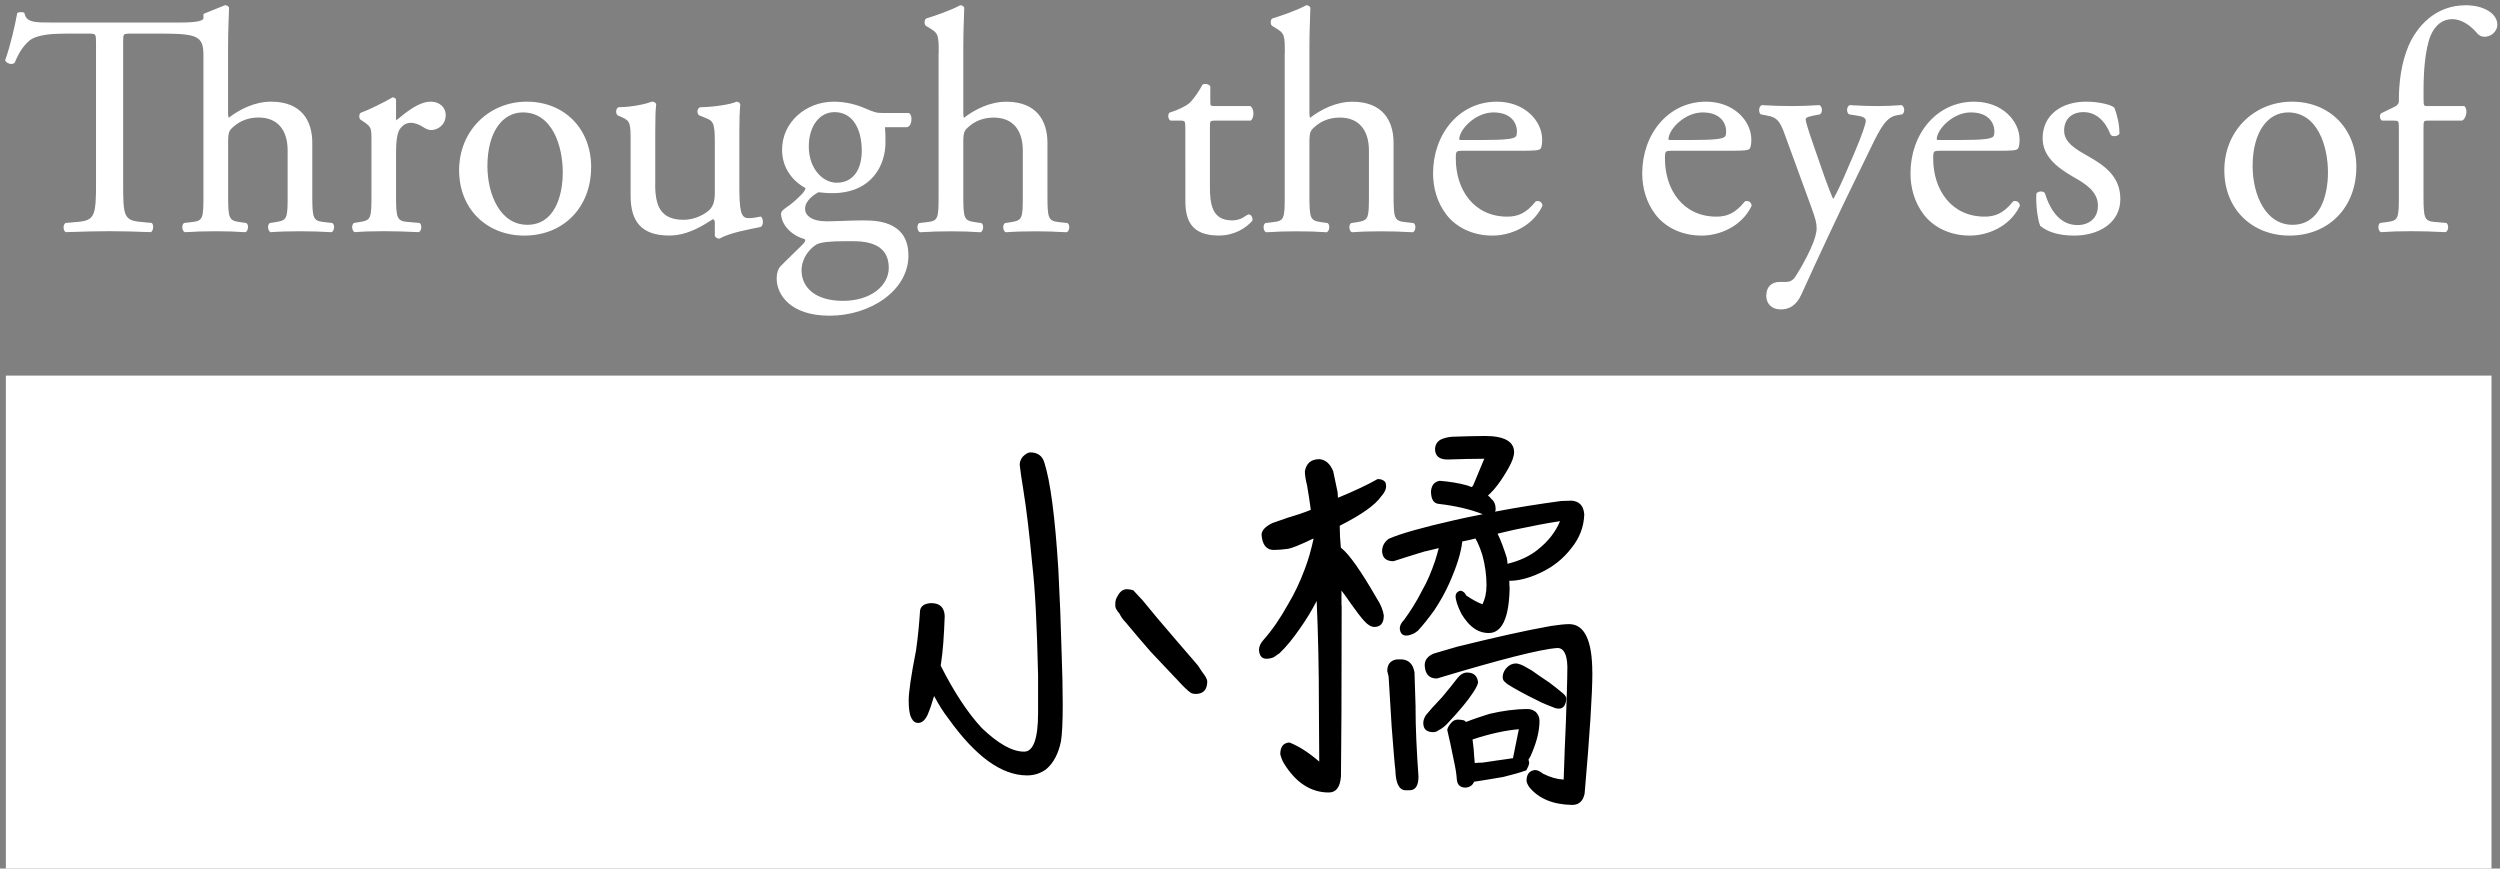
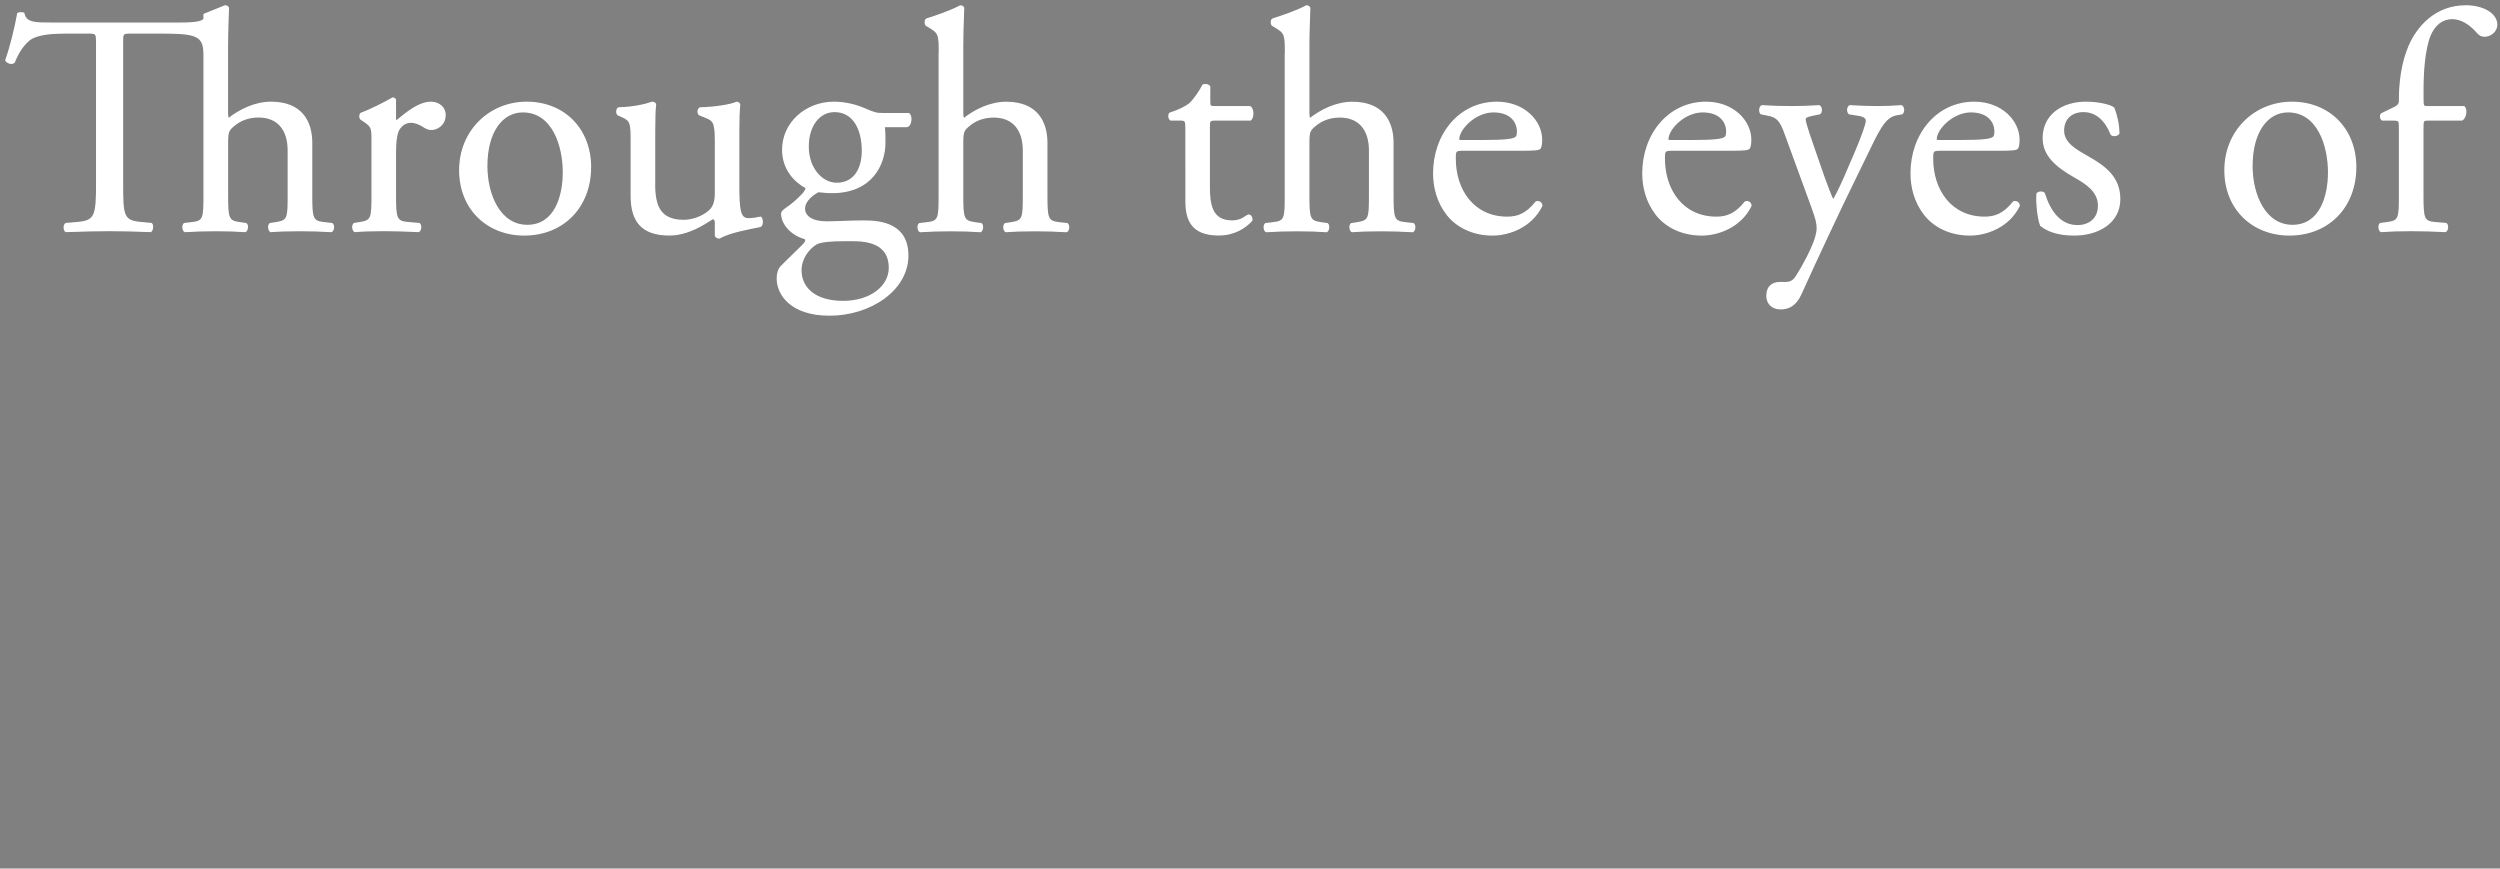
<svg xmlns="http://www.w3.org/2000/svg" width="426" height="148" fill="none">
  <rect width="100%" height="100%" fill="#808080" stroke="none" />
  <path d="M16.47 7.32c0-1.66 0-1.71-1.61-1.71h-3.48c-2.3 0-5.25.11-6.58 1.34-1.28 1.18-1.82 2.36-2.41 3.69-.43.32-1.18.05-1.39-.37.86-2.41 1.66-5.84 2.04-7.98.16-.11.86-.16 1.02 0C4.38 4 6.15 3.95 8.61 3.95h22.21c2.94 0 3.8-.32 3.96-.75v-.75L38.37 1c.21 0 .43.11.54.32-.05 1.61-.16 4.28-.16 6.64V19.2c0 .48.05.91.21 1.02 1.93-1.5 4.5-2.78 7.23-2.78 5.09 0 6.91 3.16 6.91 6.91v8.94c0 3.85.11 4.44 2.03 4.66l1.45.16c.38.27.27 1.18-.11 1.34-1.93-.11-3.48-.16-5.35-.16-1.87 0-3.53.05-4.98.16-.38-.16-.48-1.07-.11-1.34l1.07-.16c1.98-.32 2.03-.8 2.03-4.66v-7.65c0-3.43-1.66-5.73-5.08-5.73-1.82 0-3.21.64-4.17 1.45-.96.8-1.12 1.07-1.12 2.94v8.99c0 3.85.11 4.39 2.03 4.66l1.12.16c.38.21.27 1.18-.11 1.34-1.61-.11-3.16-.16-5.03-.16s-3.53.05-5.25.16c-.38-.16-.48-1.07-.11-1.34l1.34-.16c1.98-.21 2.03-.8 2.03-4.66V9.36c0-3.37-1.23-3.75-7.49-3.75h-4.87c-1.61 0-1.55.05-1.55 1.82v23.82c0 5.62.11 6.42 3.21 6.69l1.71.16c.32.21.21 1.18-.11 1.34-3.05-.11-4.87-.16-7.01-.16-2.14 0-4.01.05-7.44.16-.32-.16-.43-1.07 0-1.34l1.93-.16c3.05-.27 3.32-1.07 3.32-6.69V7.32h-.01zm46.94 16.6c0-2.09 0-2.36-1.45-3.32l-.48-.32c-.21-.21-.21-.8.05-.96 1.23-.43 4.07-1.82 5.41-2.62.27.05.43.16.43.37v3.1c0 .27.05.43.16.48 1.87-1.55 3.91-3.21 5.89-3.21 1.34 0 2.41.86 2.41 2.14 0 1.77-1.45 2.46-2.3 2.46-.54 0-.8-.16-1.18-.37-.8-.54-1.61-.86-2.35-.86-.86 0-1.5.48-1.93 1.07-.54.75-.7 2.3-.7 4.12v7.28c0 3.85.11 4.5 2.14 4.66l1.93.16c.37.27.27 1.18-.11 1.34-2.52-.11-4.07-.16-5.94-.16s-3.53.05-4.92.16c-.38-.16-.48-1.07-.11-1.34l1.02-.16c1.98-.32 2.03-.8 2.03-4.66v-9.37.01zm37.2 4.6c0 6.69-4.6 11.51-11.29 11.51-6.16 0-10.97-4.34-10.97-11.03 0-6.69 5.09-11.56 11.4-11.56 6.31 0 10.87 4.5 10.87 11.08h-.01zM89.1 19.04c-3.53 0-6.16 3.37-6.16 9.26 0 4.87 2.2 10.12 6.91 10.12s6.16-4.92 6.16-9.05c0-4.55-1.82-10.33-6.91-10.33zm22.43 12.37c0 3.69.91 6.16 4.98 6.16 1.45 0 3.16-.59 4.34-1.61.7-.64 1.07-1.45 1.07-3.1v-8.78c0-3.48-.38-3.59-1.98-4.23l-.7-.27c-.38-.21-.38-.96.05-1.18 2.14-.05 5.08-.43 6.26-.96.27.05.43.16.48.37-.11 1.02-.16 2.68-.16 4.66v8.99c0 4.23.16 5.83 1.66 5.83.64 0 1.34-.11 2.09-.27.32.27.38 1.34-.05 1.55-2.09.43-5.19.96-7.01 1.98-.27 0-.54-.16-.64-.37v-2.19c0-.48-.16-.75-.48-.75-1.61 1.02-4.23 2.78-7.39 2.78-4.71 0-6.48-2.36-6.48-6.69v-8.94c0-3.37 0-3.85-1.61-4.55l-.64-.27c-.32-.27-.27-1.02.11-1.18 2.46-.05 4.55-.54 5.73-.96.32.05.48.16.54.37-.11.91-.16 2.03-.16 4.66v8.94l-.01.01zm43.3-12.04c.59.27.48 2.09-.32 2.19h-3.85c.11.91.11 1.82.11 2.73 0 3.69-2.2 8.51-8.99 8.51-.96 0-1.71-.11-2.36-.16-.64.37-2.35 1.39-2.35 2.94 0 1.23 1.23 2.25 3.75 2.25 1.82 0 4.01-.16 6.37-.16 3 0 7.49.54 7.49 5.89 0 5.83-6.37 10.12-13.33 10.12-6.58 0-8.89-3.53-8.89-6.21 0-.86.21-1.55.59-1.98.91-.96 2.41-2.36 3.64-3.59.48-.48.91-.96.43-1.28-2.09-.54-3.91-2.36-3.91-4.23 0-.27.21-.48.8-.91.91-.59 1.93-1.5 2.84-2.46.27-.32.54-.75.54-1.02-1.82-.96-4.01-3.05-4.01-6.48 0-4.6 3.96-8.08 8.72-8.08 2.03 0 3.91.54 5.14 1.07 1.71.75 2.09.86 3.27.86h4.33-.01zm-11.19 21.62c-1.71 0-3.85.11-4.6.59-1.29.8-2.57 2.46-2.57 4.5 0 2.89 2.3 5.3 7.17 5.3s7.92-2.68 7.92-5.73c0-3.27-2.25-4.66-6.1-4.66h-1.82zm3.32-15.31c0-3.64-1.5-6.69-4.76-6.69-2.57 0-4.5 2.36-4.5 6s2.3 6.26 4.87 6.26c2.89 0 4.39-2.3 4.39-5.57zm13.11-16.59c0-3.16-.05-3.48-1.66-4.44l-.54-.32c-.27-.16-.27-.91 0-1.07 1.34-.43 3.85-1.23 5.78-2.25.21 0 .43.11.54.32-.05 1.61-.16 4.28-.16 6.64v11.24c0 .48.05.91.21 1.02 1.93-1.5 4.5-2.78 7.23-2.78 5.08 0 6.9 3.16 6.9 6.91v8.94c0 3.85.11 4.44 2.03 4.66l1.45.16c.38.27.27 1.18-.11 1.34-1.93-.11-3.48-.16-5.35-.16-1.87 0-3.53.05-4.98.16-.38-.16-.48-1.07-.11-1.34l1.07-.16c1.98-.32 2.03-.8 2.03-4.66v-7.65c0-3.43-1.66-5.73-5.08-5.73-1.82 0-3.21.64-4.17 1.45-.96.8-1.12 1.07-1.12 2.94v8.99c0 3.85.11 4.39 2.03 4.66l1.12.16c.37.21.27 1.18-.11 1.34-1.61-.11-3.16-.16-5.03-.16s-3.53.05-5.25.16c-.38-.16-.48-1.07-.11-1.34l1.34-.16c1.98-.21 2.03-.8 2.03-4.66V9.09h.02zm46.94 11.35c-.91 0-.96.16-.96 1.28v10.01c0 3.1.37 5.94 3.91 5.94.54 0 1.02-.11 1.45-.27.48-.16 1.18-.75 1.34-.75.43 0 .64.59.54.91-.96 1.12-2.89 2.46-5.62 2.46-4.6 0-5.57-2.57-5.57-5.78V21.98c0-1.45-.05-1.55-1.12-1.55h-1.5c-.32-.21-.38-.8-.16-1.12 1.55-.48 2.89-1.18 3.43-1.66.7-.64 1.71-2.09 2.25-3.16.27-.11.91-.11 1.12.27v2.41c0 .96.05 1.02.96 1.02h5.94c.64.48.54 1.93.05 2.25h-6.06zm12.04-11.35c0-3.16-.05-3.48-1.66-4.44l-.54-.32c-.27-.16-.27-.91 0-1.07 1.34-.43 3.85-1.23 5.78-2.25.21 0 .43.11.54.32-.05 1.61-.16 4.28-.16 6.64v11.24c0 .48.05.91.21 1.02 1.93-1.5 4.5-2.78 7.23-2.78 5.08 0 6.9 3.16 6.9 6.91v8.94c0 3.85.11 4.44 2.03 4.66l1.45.16c.38.27.27 1.18-.11 1.34-1.93-.11-3.48-.16-5.35-.16-1.87 0-3.53.05-4.98.16-.38-.16-.48-1.07-.11-1.34l1.07-.16c1.98-.32 2.03-.8 2.03-4.66v-7.65c0-3.43-1.66-5.73-5.08-5.73-1.82 0-3.21.64-4.17 1.45-.96.8-1.12 1.07-1.12 2.94v8.99c0 3.85.11 4.39 2.03 4.66l1.12.16c.37.21.27 1.18-.11 1.34-1.61-.11-3.16-.16-5.03-.16s-3.53.05-5.25.16c-.38-.16-.48-1.07-.11-1.34l1.34-.16c1.98-.21 2.03-.8 2.03-4.66V9.09h.02zm30.35 16.48c-1.39 0-1.45.11-1.45 1.45 0 5.41 3.16 10.01 8.89 10.01 1.77 0 3.26-.54 4.92-2.62.54-.16.91.16.96.64-1.77 3.64-5.62 4.98-8.4 4.98-3.48 0-6.21-1.5-7.76-3.53-1.61-2.09-2.25-4.6-2.25-6.96 0-6.58 4.34-12.1 10.76-12.1 4.6 0 7.6 3.16 7.6 6.37 0 .75-.11 1.18-.21 1.39-.16.32-.91.37-3.16.37h-9.9zm3.31-1.6c3.96 0 5.14-.21 5.57-.54.16-.11.32-.32.32-1.02 0-1.5-1.02-3.37-4.12-3.37s-5.89 2.89-5.94 4.66c0 .11 0 .27.37.27h3.8zm32.33 1.6c-1.39 0-1.45.11-1.45 1.45 0 5.41 3.16 10.01 8.89 10.01 1.77 0 3.26-.54 4.92-2.62.54-.16.91.16.96.64-1.77 3.64-5.62 4.98-8.4 4.98-3.48 0-6.21-1.5-7.76-3.53-1.61-2.09-2.25-4.6-2.25-6.96 0-6.58 4.34-12.1 10.76-12.1 4.6 0 7.6 3.16 7.6 6.37 0 .75-.11 1.18-.21 1.39-.16.32-.91.37-3.16.37h-9.9zm3.32-1.6c3.96 0 5.14-.21 5.57-.54.16-.11.32-.32.32-1.02 0-1.5-1.02-3.37-4.12-3.37s-5.89 2.89-5.94 4.66c0 .11 0 .27.37.27h3.8zM301.1 50.3c0-1.45.96-2.14 2.14-2.14h1.02c.86 0 1.39-.37 1.77-.96 1.55-2.41 2.62-4.66 3.1-5.94.16-.43.54-1.55.54-2.3 0-1.07-.21-1.71-.91-3.69l-4.18-11.45c-.91-2.52-1.28-3.8-3.16-4.18l-1.34-.27c-.32-.27-.27-1.18.16-1.34 1.71.11 3.32.16 5.08.16 1.45 0 2.94-.05 4.66-.16.43.16.48 1.07.11 1.34l-1.34.27c-.75.16-1.18.32-1.18.7 0 .64 1.23 4.12 1.55 5.03l1.71 4.92c.32.86 1.34 3.69 1.55 3.8.16-.11 1.02-1.77 1.98-3.96l1.82-4.23c1.18-2.78 1.87-4.76 1.87-5.35 0-.37-.32-.75-1.28-.91l-1.66-.27c-.37-.27-.32-1.18.11-1.34 1.71.11 3.32.16 4.71.16 1.39 0 2.57-.05 4.07-.16.43.21.48 1.02.11 1.34l-.91.16c-1.77.32-2.73 1.87-4.55 5.67l-3 6.16c-1.77 3.59-6.16 12.9-8.78 18.73-.91 2.03-2.19 2.52-3.43 2.52-1.55 0-2.36-.96-2.36-2.3l.02-.01zm29.65-24.73c-1.39 0-1.45.11-1.45 1.45 0 5.41 3.16 10.01 8.89 10.01 1.77 0 3.26-.54 4.92-2.62.54-.16.91.16.96.64-1.77 3.64-5.62 4.98-8.4 4.98-3.48 0-6.21-1.5-7.76-3.53-1.61-2.09-2.25-4.6-2.25-6.96 0-6.58 4.34-12.1 10.76-12.1 4.6 0 7.6 3.16 7.6 6.37 0 .75-.11 1.18-.21 1.39-.16.32-.91.37-3.16.37h-9.9zm3.32-1.6c3.96 0 5.14-.21 5.57-.54.16-.11.32-.32.32-1.02 0-1.5-1.02-3.37-4.12-3.37s-5.89 2.89-5.94 4.66c0 .11 0 .27.37.27h3.8zm26.11-5.57c.48 1.18.86 2.89.86 4.34-.21.37-1.02.48-1.29.16-.91-2.36-2.52-3.91-4.71-3.91s-3.43 1.34-3.43 3.27c0 2.19 2.25 3.37 4.12 4.44 2.84 1.61 5.46 3.43 5.46 7.23 0 4.07-3.75 6.1-7.71 6.1-2.52 0-4.39-.54-5.73-1.61-.43-1.02-.75-3.64-.64-5.41.27-.32.96-.37 1.23-.05.91 2.94 2.62 5.51 5.67 5.51 1.93 0 3.59-1.12 3.59-3.43 0-2.46-2.14-3.8-4.12-4.92-3.1-1.77-5.3-3.64-5.3-6.58 0-3.91 3.21-6.1 7.28-6.1 2.25 0 4.23.54 4.71.96h.01zm41.22 10.12c0 6.69-4.6 11.51-11.29 11.51-6.16 0-10.97-4.34-10.97-11.03 0-6.69 5.09-11.56 11.4-11.56 6.31 0 10.87 4.5 10.87 11.08h-.01zm-11.51-9.48c-3.53 0-6.16 3.37-6.16 9.26 0 4.87 2.2 10.12 6.91 10.12s6.16-4.92 6.16-9.05c0-4.55-1.82-10.33-6.91-10.33zm23.87 1.4c-.91 0-.91.11-.91 1.55v11.29c0 3.85.11 4.5 2.03 4.66l1.93.16c.38.27.27 1.18-.11 1.34-2.41-.11-3.96-.16-5.83-.16s-3.53.05-5.14.16c-.37-.16-.48-1.07-.11-1.34l1.23-.16c1.98-.27 2.03-.8 2.03-4.66V21.99c0-1.45 0-1.55-1.07-1.55h-1.87c-.32-.21-.37-.7-.16-1.02l2.3-1.12c.43-.21.8-.54.8-1.07 0-3.1.38-6.42 1.66-9.42 1.34-3.05 4.34-6.8 9.64-6.8 2.84 0 5.25 1.28 5.25 3.21 0 1.07-1.02 1.93-2.03 1.93-.59 0-.91-.21-1.28-.64-1.02-1.18-2.52-2.36-4.28-2.36-1.66 0-3 1.02-3.8 2.94-.96 2.46-1.18 6.37-1.18 9.05v1.55c0 1.45 0 1.5.91 1.5h6.1c.59.54.21 2.03-.38 2.25h-5.73z" fill="#fff" stroke="#fff" stroke-width=".23" stroke-linecap="round" stroke-linejoin="round" />
-   <path d="M424.55 64H1v84h423.55V64z" fill="#fff" />
-   <path d="M156.47 123.19c-.5 0-.88-.25-1.19-.88-.31-.63-.44-1.57-.44-2.94 0-1.37.38-4.13 1.25-8.52.38-2.63.56-4.89.69-6.83.13-.75.75-1.19 1.88-1.25 1.5 0 2.25.75 2.32 2.19-.12 3.38-.31 6.08-.63 8.08 0 .13-.06.25-.06.38 2.25 4.45 4.57 8.02 7.02 10.65 2.76 2.63 5.14 4.01 7.2 4.01 1.57 0 2.38-2.19 2.38-6.64v-6.33c-.19-8.46-.5-14.78-1-18.98-.44-4.76-.94-9.15-1.57-13.03-.25-1.5-.44-2.76-.56-3.88 0-.44.12-.88.5-1.38.5-.5.94-.75 1.32-.75 1.25 0 2.07.63 2.38 1.75 1 3.07 1.82 9.15 2.38 18.16.25 4.76.44 9.52.56 14.22.12 3.26.19 6.2.19 8.89 0 3.01-.12 5.14-.31 6.26-.44 2.07-1.25 3.63-2.5 4.7-.94.69-2 1.06-3.26 1.06-4.38 0-8.83-3.26-13.47-9.77-.88-1.13-1.63-2.38-2.38-3.76-.38 1.32-.75 2.38-1.13 3.26-.44.88-.94 1.32-1.57 1.32v.01zm43.91-7.58l-4.26-4.51c-1.32-1.5-2.76-3.19-4.32-5.07-.5-.5-.81-1-1.06-1.5-.38-.44-.63-.81-.69-1.19v-.5c0-.44.12-.88.38-1.25.38-.75.88-1.19 1.63-1.19.25 0 .63.06 1.06.19.38.44.94 1 1.57 1.69 1.25 1.57 3.26 3.95 6.01 7.14 1.38 1.63 2.57 2.94 3.45 4.01.25.38.44.69.69 1.06.5.63.81 1.13.88 1.57 0 1.5-.69 2.19-2 2.19-.31 0-.56-.06-.81-.19-.56-.38-1.38-1.19-2.51-2.44l-.02-.01zm28.24-12.46c0 15.03-.06 24.68-.12 29.13-.13 1.82-.81 2.76-2.07 2.76-3.07 0-5.64-1.69-7.64-4.95-.31-.5-.5-1.06-.63-1.57 0-1.25.5-1.94 1.57-2 1.57.63 3.26 1.69 5.07 3.26 0-3.01-.06-6.14-.06-9.46 0-6.2-.12-12.15-.38-17.91-.81 1.57-1.75 3.13-2.82 4.64-1.13 1.63-2.25 3.07-3.51 4.26-.38.25-.69.5-1 .69-.44.19-.88.25-1.25.25-.75 0-1.19-.5-1.25-1.5 0-.56.25-1.13.75-1.69 1.5-1.69 2.88-3.7 4.2-6.08 1.13-1.88 2.07-3.88 2.88-6.08.63-1.63 1.06-3.26 1.44-4.95v-.19c-1 .5-2 .94-2.94 1.32-.63.25-1.07.38-1.38.44-.94.13-1.75.19-2.44.19-1.25 0-1.94-.88-2.07-2.57 0-.69.56-1.38 1.82-2 .75-.25 1.63-.56 2.69-.94 1.32-.38 2.63-.81 3.88-1.32-.19-1.38-.38-2.76-.63-4.13-.25-1-.38-1.82-.38-2.44.25-1.38 1.06-2.07 2.51-2.07 1.06.13 1.82.81 2.32 2.07.25 1.13.5 2.32.75 3.57 0 .38.06.69.06.94 2.88-1.19 5.14-2.26 6.76-3.19.63 0 1.06.19 1.32.56.06.19.12.38.12.63 0 .63-.31 1.19-.88 1.82-1 1.44-3.32 3.07-7.02 4.95 0 1.25.06 2.44.19 3.7 0 .13.06.13.12.13 1.32 1.06 3.32 3.88 5.95 8.46.75 1.13 1.13 2.13 1.25 3.01 0 1.32-.56 1.94-1.63 1.94-.5 0-1.06-.31-1.69-1-.63-.69-1.38-1.69-2.32-3.01-.5-.75-1.06-1.5-1.57-2.19v2.57l.03-.05zm14.22-9.21c-1.88.56-3.63 1.13-5.39 1.69-1.25 0-1.88-.56-1.94-1.69 0-.88.38-1.57 1.13-2.13 2-.88 5.76-1.94 11.27-3.19 1.63-.38 3.19-.69 4.76-1-2.25-.88-4.76-1.44-7.45-1.75-.94-.06-1.38-.81-1.38-2.19.12-1.06.63-1.63 1.5-1.75 1.63.13 3.26.38 4.76.81.25.13.5.19.69.25.12-.13.19-.19.25-.31.63-1.5 1.25-3.01 1.88-4.51-2 0-4.07.06-6.26.13-1.38 0-2.07-.56-2.13-1.69 0-.75.31-1.32.94-1.69.5-.25 1.19-.44 2-.5 2-.06 3.82-.13 5.58-.13 3.26 0 4.95.94 4.95 2.76 0 .69-.31 1.57-.94 2.69-1.19 2.13-2.38 3.7-3.51 4.7.25.19.44.38.56.56.5.38.75 1 .75 1.75 0 .25-.06.38-.12.44 3.88-.75 7.64-1.32 11.27-1.82.63 0 1.25-.06 1.82-.06 1.32.13 2 .88 2.13 2.32-.06 2.13-.81 4.07-2.19 5.76-1.38 1.82-3.19 3.26-5.39 4.26-1.88.88-3.63 1.32-5.2 1.32 0 .5.06 1 .06 1.38-.12 5.01-1.32 7.52-3.57 7.52-.75 0-1.57-.19-2.32-.69-.88-.56-1.63-1.44-2.32-2.57-.69-1.38-1-2.38-1-3.07.06-.5.38-.81.88-.88.38.06.69.31.94.81 1 .69 1.94 1.19 2.76 1.5.44-.88.69-1.94.69-3.26 0-1.75-.25-3.45-.69-5.07-.31-1-.69-2-1.19-2.88-.75.19-1.5.38-2.25.5-.19 1.88-.94 4.26-2.19 7.08-.69 1.57-1.57 3.13-2.57 4.64-1 1.38-1.94 2.57-2.82 3.51-.38.31-.69.5-.94.56-.38.19-.75.25-1.06.25-.63 0-1-.44-1.07-1.19 0-.5.25-1 .75-1.5 1-1.38 2.07-3.01 3.07-5.01.88-1.5 1.57-3.19 2.19-5.01.25-.75.44-1.44.63-2.19-.81.19-1.57.38-2.32.56v-.02zm-1.63 26.62c0 3.51.19 7.39.5 11.78 0 1.5-.5 2.32-1.5 2.32h-.75c-1.06-.06-1.63-1.19-1.69-3.45-.12-.88-.31-3.32-.63-7.39l-.5-8.21c0-.38-.12-.75-.25-1.25 0-1.13.5-1.82 1.63-2h.94c1.13.13 1.82.81 2.07 2.19.06 1.69.12 3.7.19 6.01h-.01zm10.65-4.26c-.06.38-.31.88-.75 1.57-.88 1.38-2.32 3.13-4.32 5.26-.56.63-1.13 1.06-1.69 1.32-.25.25-.63.31-1 .31-1.07-.06-1.57-.56-1.57-1.57 0-.38.12-.81.44-1.32.5-.63 1.44-1.69 2.76-3.07 1.07-1.25 1.94-2.38 2.63-3.26.5-.63 1.07-.94 1.63-.94 1.13 0 1.75.56 1.88 1.69l-.01.01zm19.48-1.69c0 3.63-.44 10.52-1.32 20.61-.25 1.25-.94 1.94-2.13 1.94-3.26-.06-5.7-1.06-7.33-3.07-.25-.38-.38-.69-.44-1 0-1.13.44-1.75 1.44-1.88.38 0 .81.19 1.38.63 1.25.63 2.38.94 3.51 1 .12-3.76.25-7.02.38-9.83.12-3.88.25-7.08.25-9.46-.06-2.07-.63-3.13-1.69-3.13-2.88.19-9.71 1.94-20.55 5.2-1.32 0-2-.75-2.07-2.26 0-.88.5-1.57 1.57-2 .5-.13 1.82-.56 4.07-1.19 6.39-1.57 11.65-2.76 15.91-3.51 1.25-.19 2.32-.31 3.13-.31 2.57.06 3.88 2.82 3.88 8.27l.01-.01zm-17.47 7.02c2.13-.5 4.32-.81 6.45-.81.5 0 1 .19 1.38.5.38.38.63.88.63 1.5 0 1.69-.44 3.45-1.25 5.39-.19.5-.38.88-.63 1.25.06.19.13.38.13.56-.06.38-.25.81-.5 1.25-1.07.38-2.38.75-3.95 1.13-1.75.31-3.38.56-4.95.81-.25.63-.75.94-1.44 1-.94 0-1.44-.5-1.5-1.44-.06-.94-.25-2.07-.56-3.45-.38-2-.75-3.57-1.07-4.95.06-.31.25-.69.56-1.06.31-.44.75-.69 1.25-.69.38 0 .75.06 1.07.13.12.13.25.25.38.25 1.25-.5 2.63-.94 4.01-1.38l-.01.01zm-1.32 8.33c1.75-.25 3.32-.5 4.76-.69.19-.06.38-.06.5-.06.38-1.82.69-3.44 1-4.95-2.25.19-4.89.75-7.89 1.75.06.5.12 1 .19 1.57.06 1 .13 1.82.19 2.44.44-.06.88-.06 1.25-.06zm9.52-36.33c1.75-1.38 3.01-3.01 3.76-4.82-2.13.31-4.7.81-7.7 1.44-1 .25-2 .44-2.94.69.56 1.13 1.06 2.51 1.57 4.13.06.38.12.75.12 1 2.07-.5 3.82-1.32 5.2-2.44h-.01zm4.51 26.62c-.25.31-.5.5-.88.5s-.69-.06-.94-.19c-.63-.25-1.32-.5-2-.81-1.82-.88-3.51-1.75-5.01-2.63-.75-.44-1.13-.69-1.19-.81-.38-.25-.5-.56-.5-.94 0-.38.12-.88.5-1.38.31-.38.69-.69 1.06-.81.19-.06.44-.13.69-.13.19 0 .44.06.81.19.38.13 1 .5 1.88 1 .88.63 1.88 1.32 3.01 2.07.81.63 1.5 1.13 2.07 1.63.5.38.81.75.81 1.06 0 .5-.12.88-.31 1.25z" fill="#000" />
</svg>